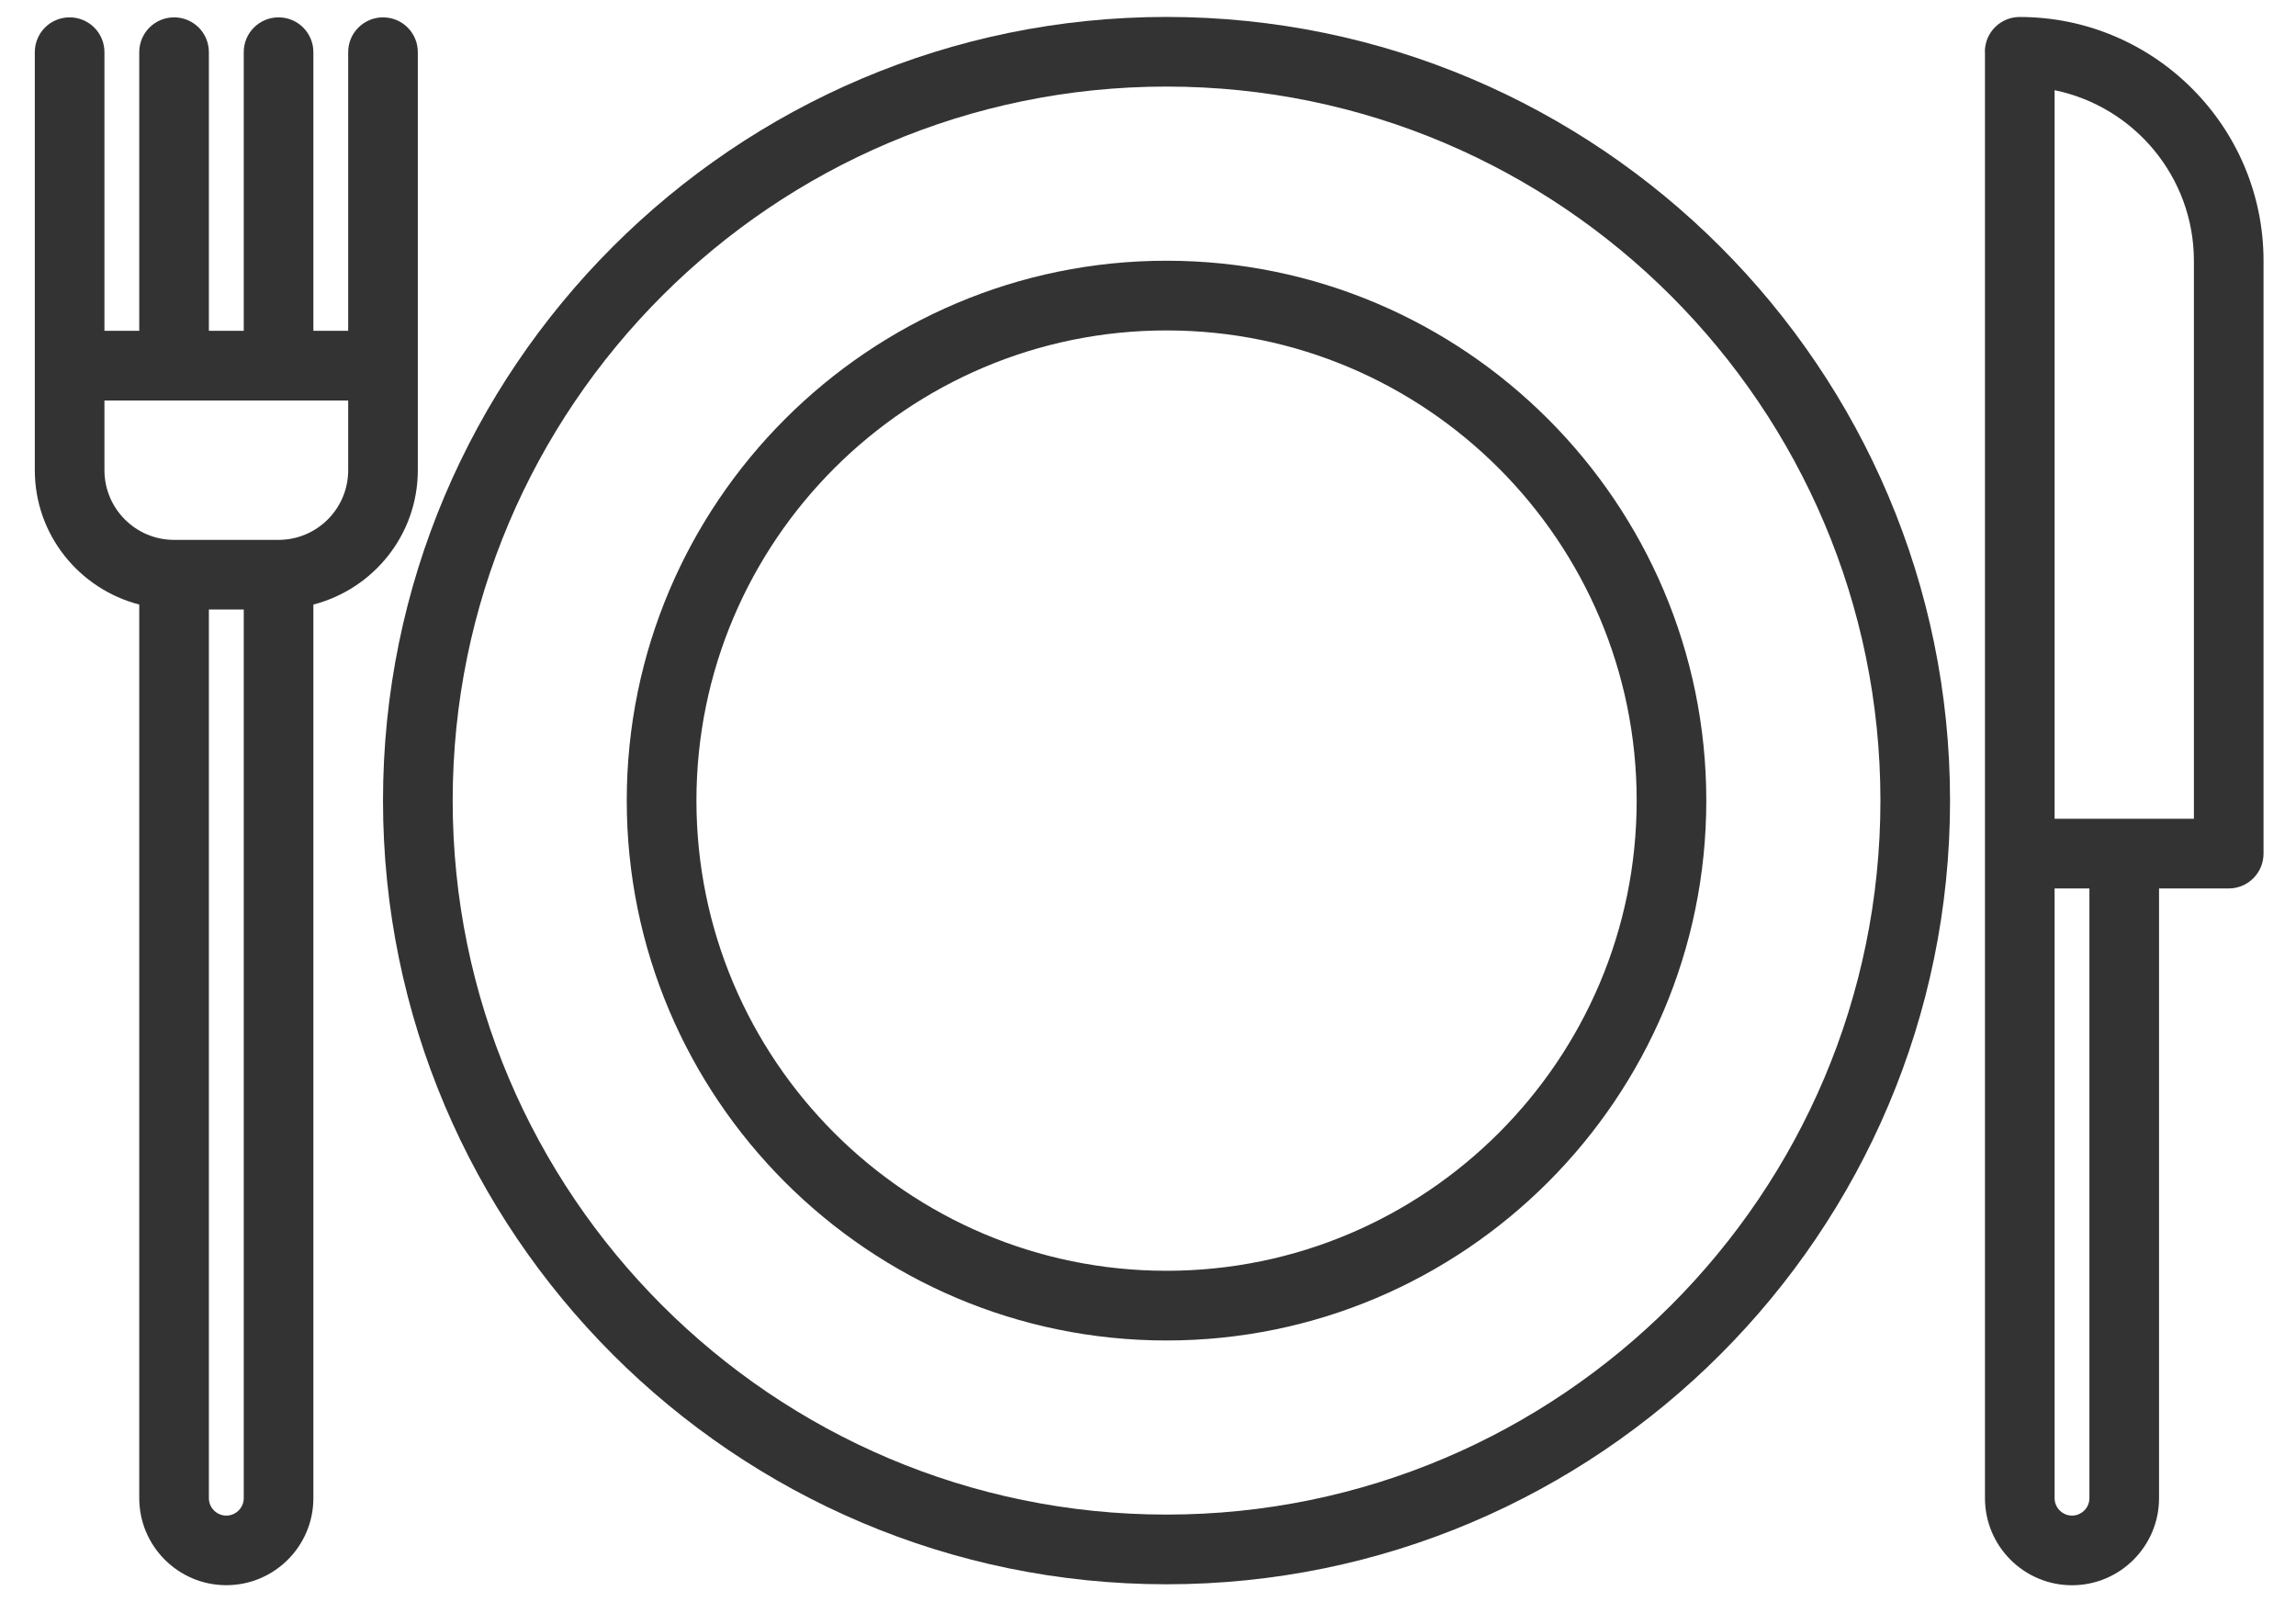
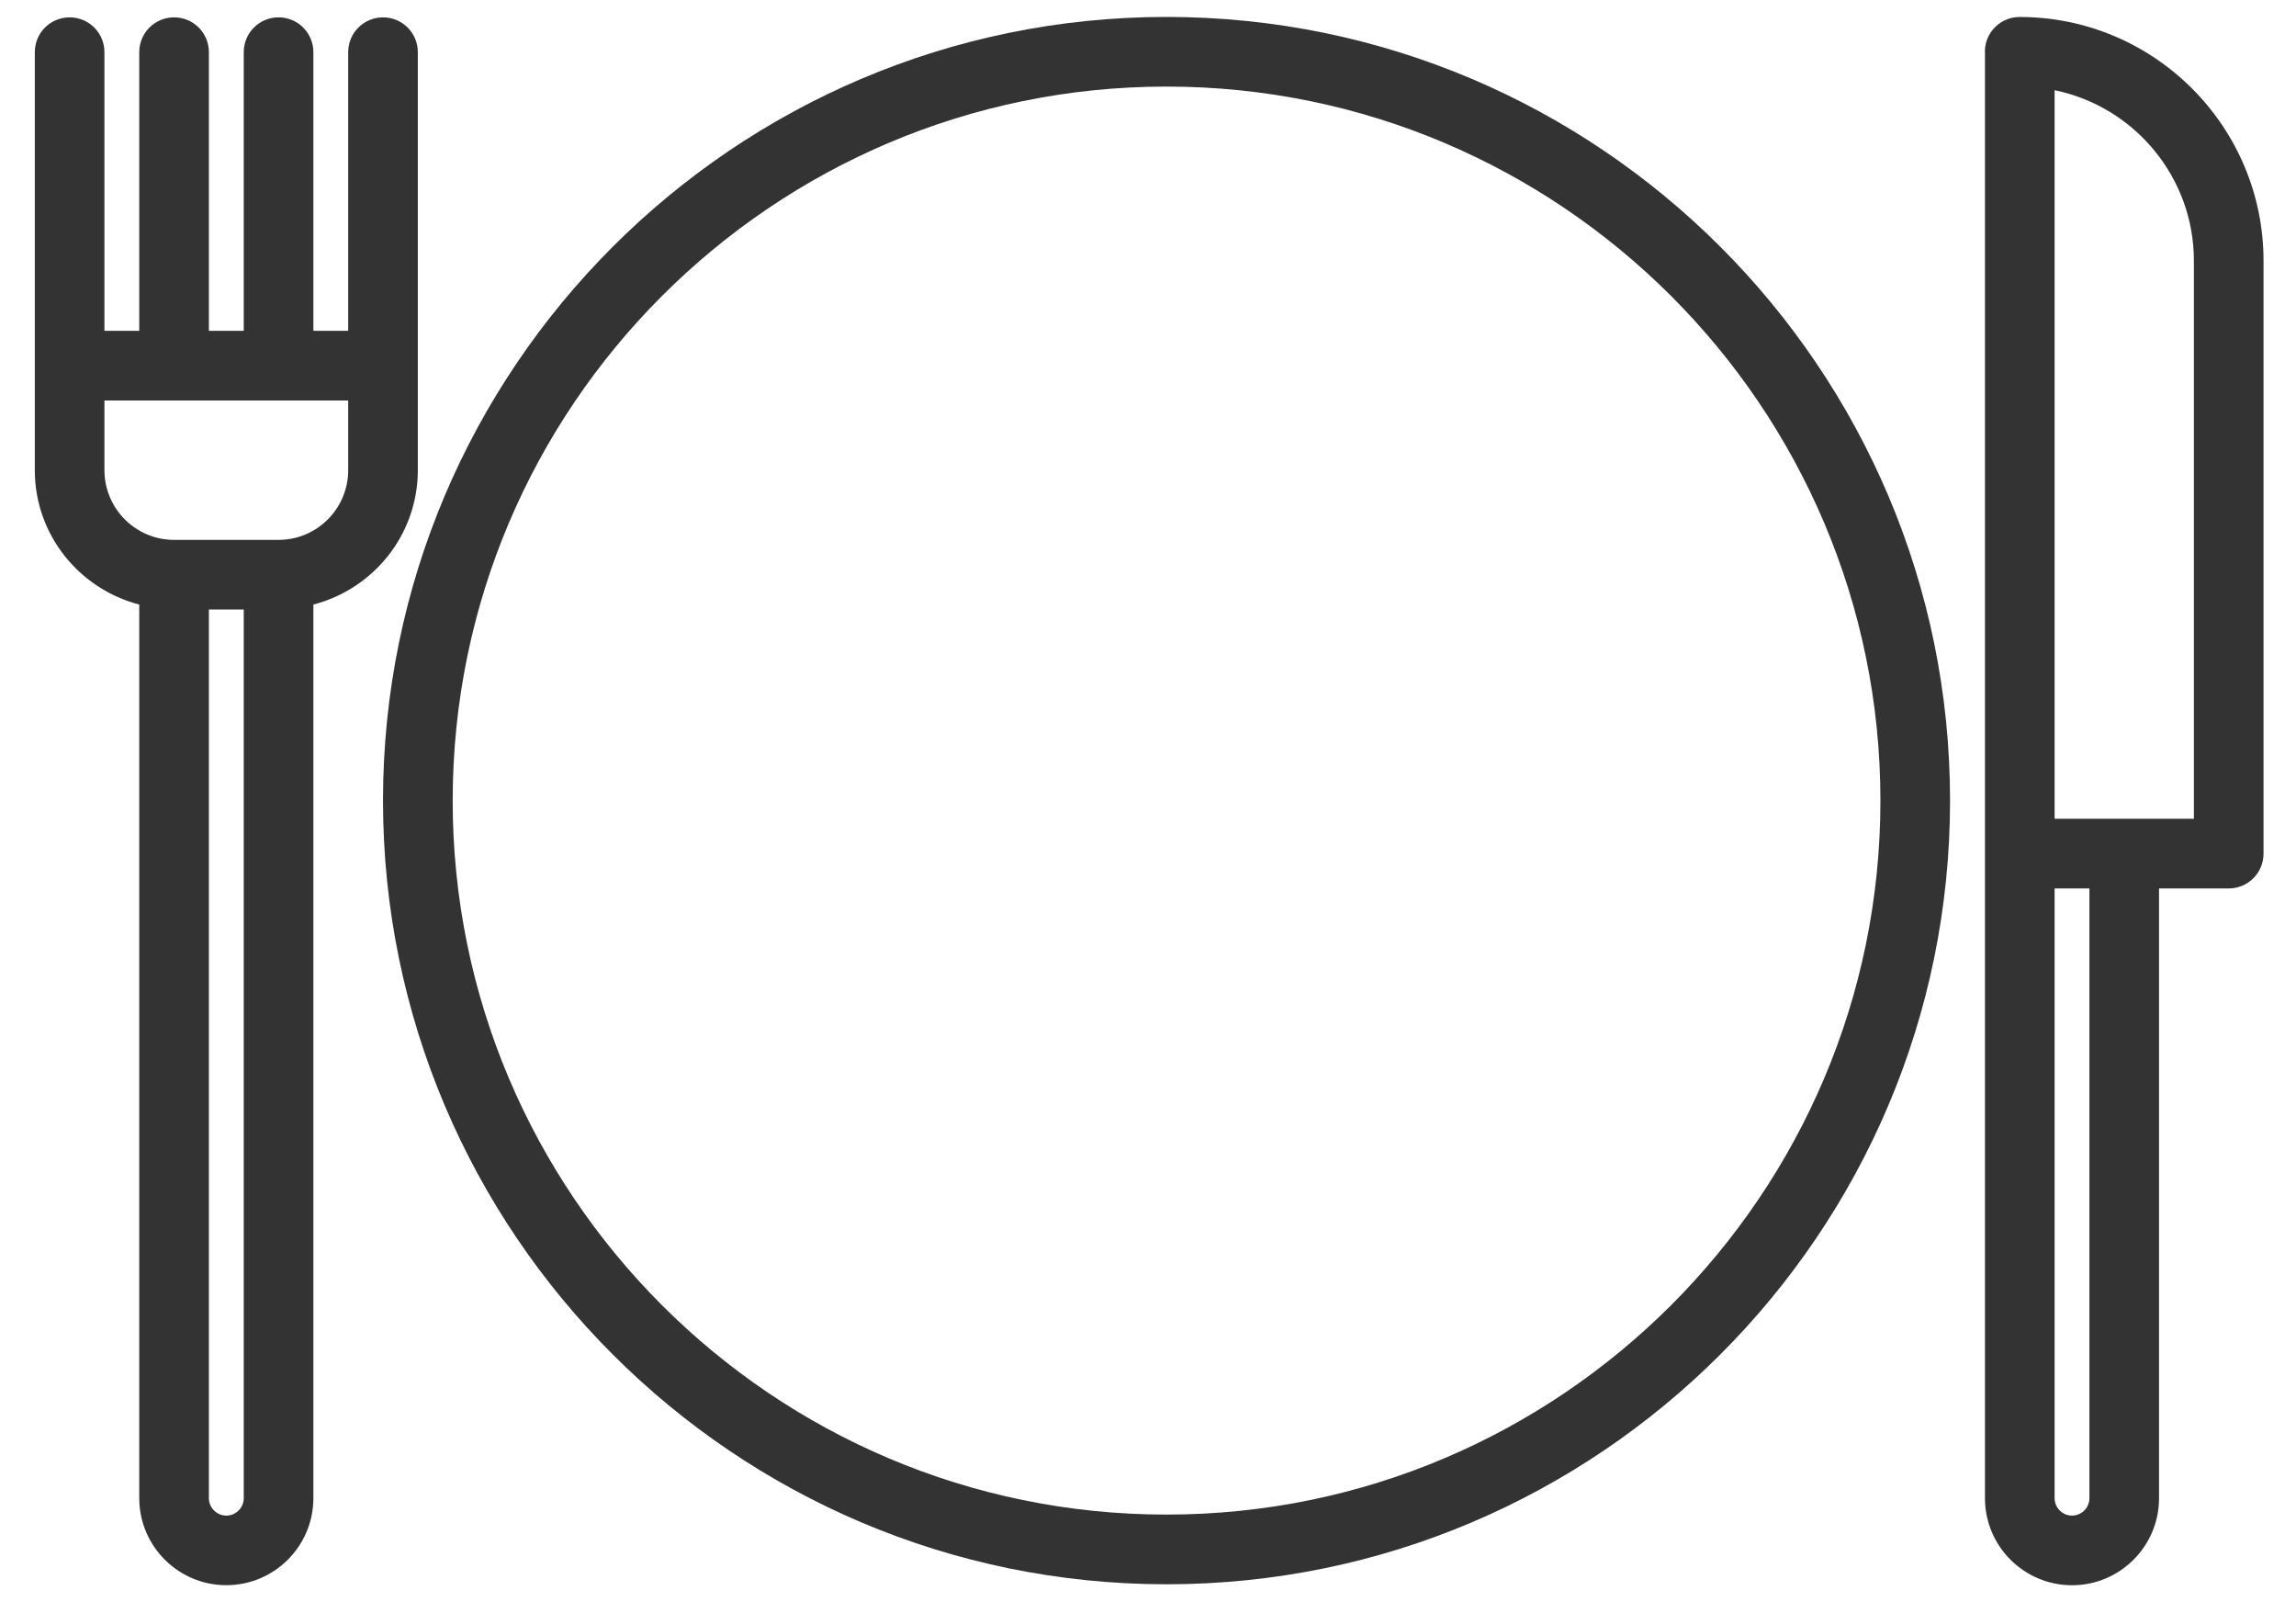
<svg xmlns="http://www.w3.org/2000/svg" width="43px" height="30px" viewBox="0 0 43 30" version="1.1">
  <title>plate</title>
  <desc>Created with Sketch.</desc>
  <g id="Page-1" stroke="none" stroke-width="1" fill="none" fill-rule="evenodd">
    <g id="Cerca-Agriturismi" transform="translate(-227, -208)" fill="#333333" fill-rule="nonzero">
      <g id="plate" transform="translate(227, 208)">
        <g id="icons">
          <g id="Group">
            <path d="M2.608,11.32 L2.608,28.052 C2.608,28.951 3.339,29.682 4.238,29.682 C5.138,29.682 5.869,28.951 5.869,28.052 L5.869,11.32 C6.991,11.029 7.825,10.016 7.825,8.804 L7.825,0.977 C7.825,0.616 7.534,0.325 7.173,0.325 C6.813,0.325 6.521,0.616 6.521,0.977 L6.521,6.194 L5.869,6.194 L5.869,0.977 C5.869,0.616 5.577,0.325 5.217,0.325 C4.856,0.325 4.565,0.616 4.565,0.977 L4.565,6.194 L3.912,6.194 L3.912,0.977 C3.912,0.616 3.621,0.325 3.26,0.325 C2.9,0.325 2.608,0.616 2.608,0.977 L2.608,6.194 L1.956,6.194 L1.956,0.977 C1.956,0.616 1.664,0.325 1.304,0.325 C0.943,0.325 0.652,0.616 0.652,0.977 L0.652,8.804 C0.652,10.016 1.486,11.029 2.608,11.32 L2.608,11.32 Z M4.565,28.053 C4.565,28.232 4.418,28.379 4.238,28.379 C4.059,28.379 3.912,28.232 3.912,28.053 L3.912,11.413 L4.565,11.413 L4.565,28.053 Z M1.956,7.499 L6.521,7.499 L6.521,8.804 C6.521,9.524 5.936,10.109 5.217,10.109 L3.26,10.109 C2.541,10.109 1.956,9.524 1.956,8.804 L1.956,7.499 Z" id="Shape" />
            <path d="M37.825,0.318 C37.464,0.318 37.173,0.61 37.173,0.97 C37.173,0.974 37.175,0.977 37.175,0.98 L37.175,0.981 L37.175,28.053 C37.175,28.952 37.906,29.683 38.805,29.683 C39.704,29.683 40.435,28.952 40.435,28.053 L40.435,16.636 L41.74,16.636 C42.1,16.636 42.392,16.344 42.392,15.983 L42.392,4.885 C42.392,2.367 40.343,0.318 37.825,0.318 L37.825,0.318 Z M39.131,28.053 C39.131,28.232 38.984,28.379 38.805,28.379 C38.626,28.379 38.479,28.232 38.479,28.053 L38.479,16.636 L39.131,16.636 L39.131,28.053 Z M41.088,15.331 L38.479,15.331 L38.479,1.689 C39.965,1.993 41.088,3.31 41.088,4.885 L41.088,15.331 Z" id="Shape" />
            <path d="M21.847,0.317 C13.756,0.317 7.173,6.9 7.173,14.991 C7.173,23.082 13.756,29.665 21.847,29.665 C29.938,29.665 36.521,23.082 36.521,14.991 C36.521,6.9 29.938,0.317 21.847,0.317 L21.847,0.317 Z M21.847,28.36 C14.475,28.36 8.478,22.363 8.478,14.991 C8.478,7.619 14.475,1.621 21.847,1.621 C29.219,1.621 35.217,7.619 35.217,14.991 C35.217,22.363 29.219,28.36 21.847,28.36 Z" id="Shape" />
-             <path d="M21.847,4.882 C16.273,4.882 11.738,9.417 11.738,14.991 C11.738,20.565 16.273,25.1 21.847,25.1 C27.421,25.1 31.956,20.565 31.956,14.991 C31.956,9.417 27.421,4.882 21.847,4.882 L21.847,4.882 Z M21.847,23.795 C16.992,23.795 13.043,19.846 13.043,14.991 C13.043,10.136 16.992,6.187 21.847,6.187 C26.702,6.187 30.652,10.136 30.652,14.991 C30.652,19.846 26.702,23.795 21.847,23.795 Z" id="Shape" />
          </g>
        </g>
      </g>
    </g>
  </g>
</svg>